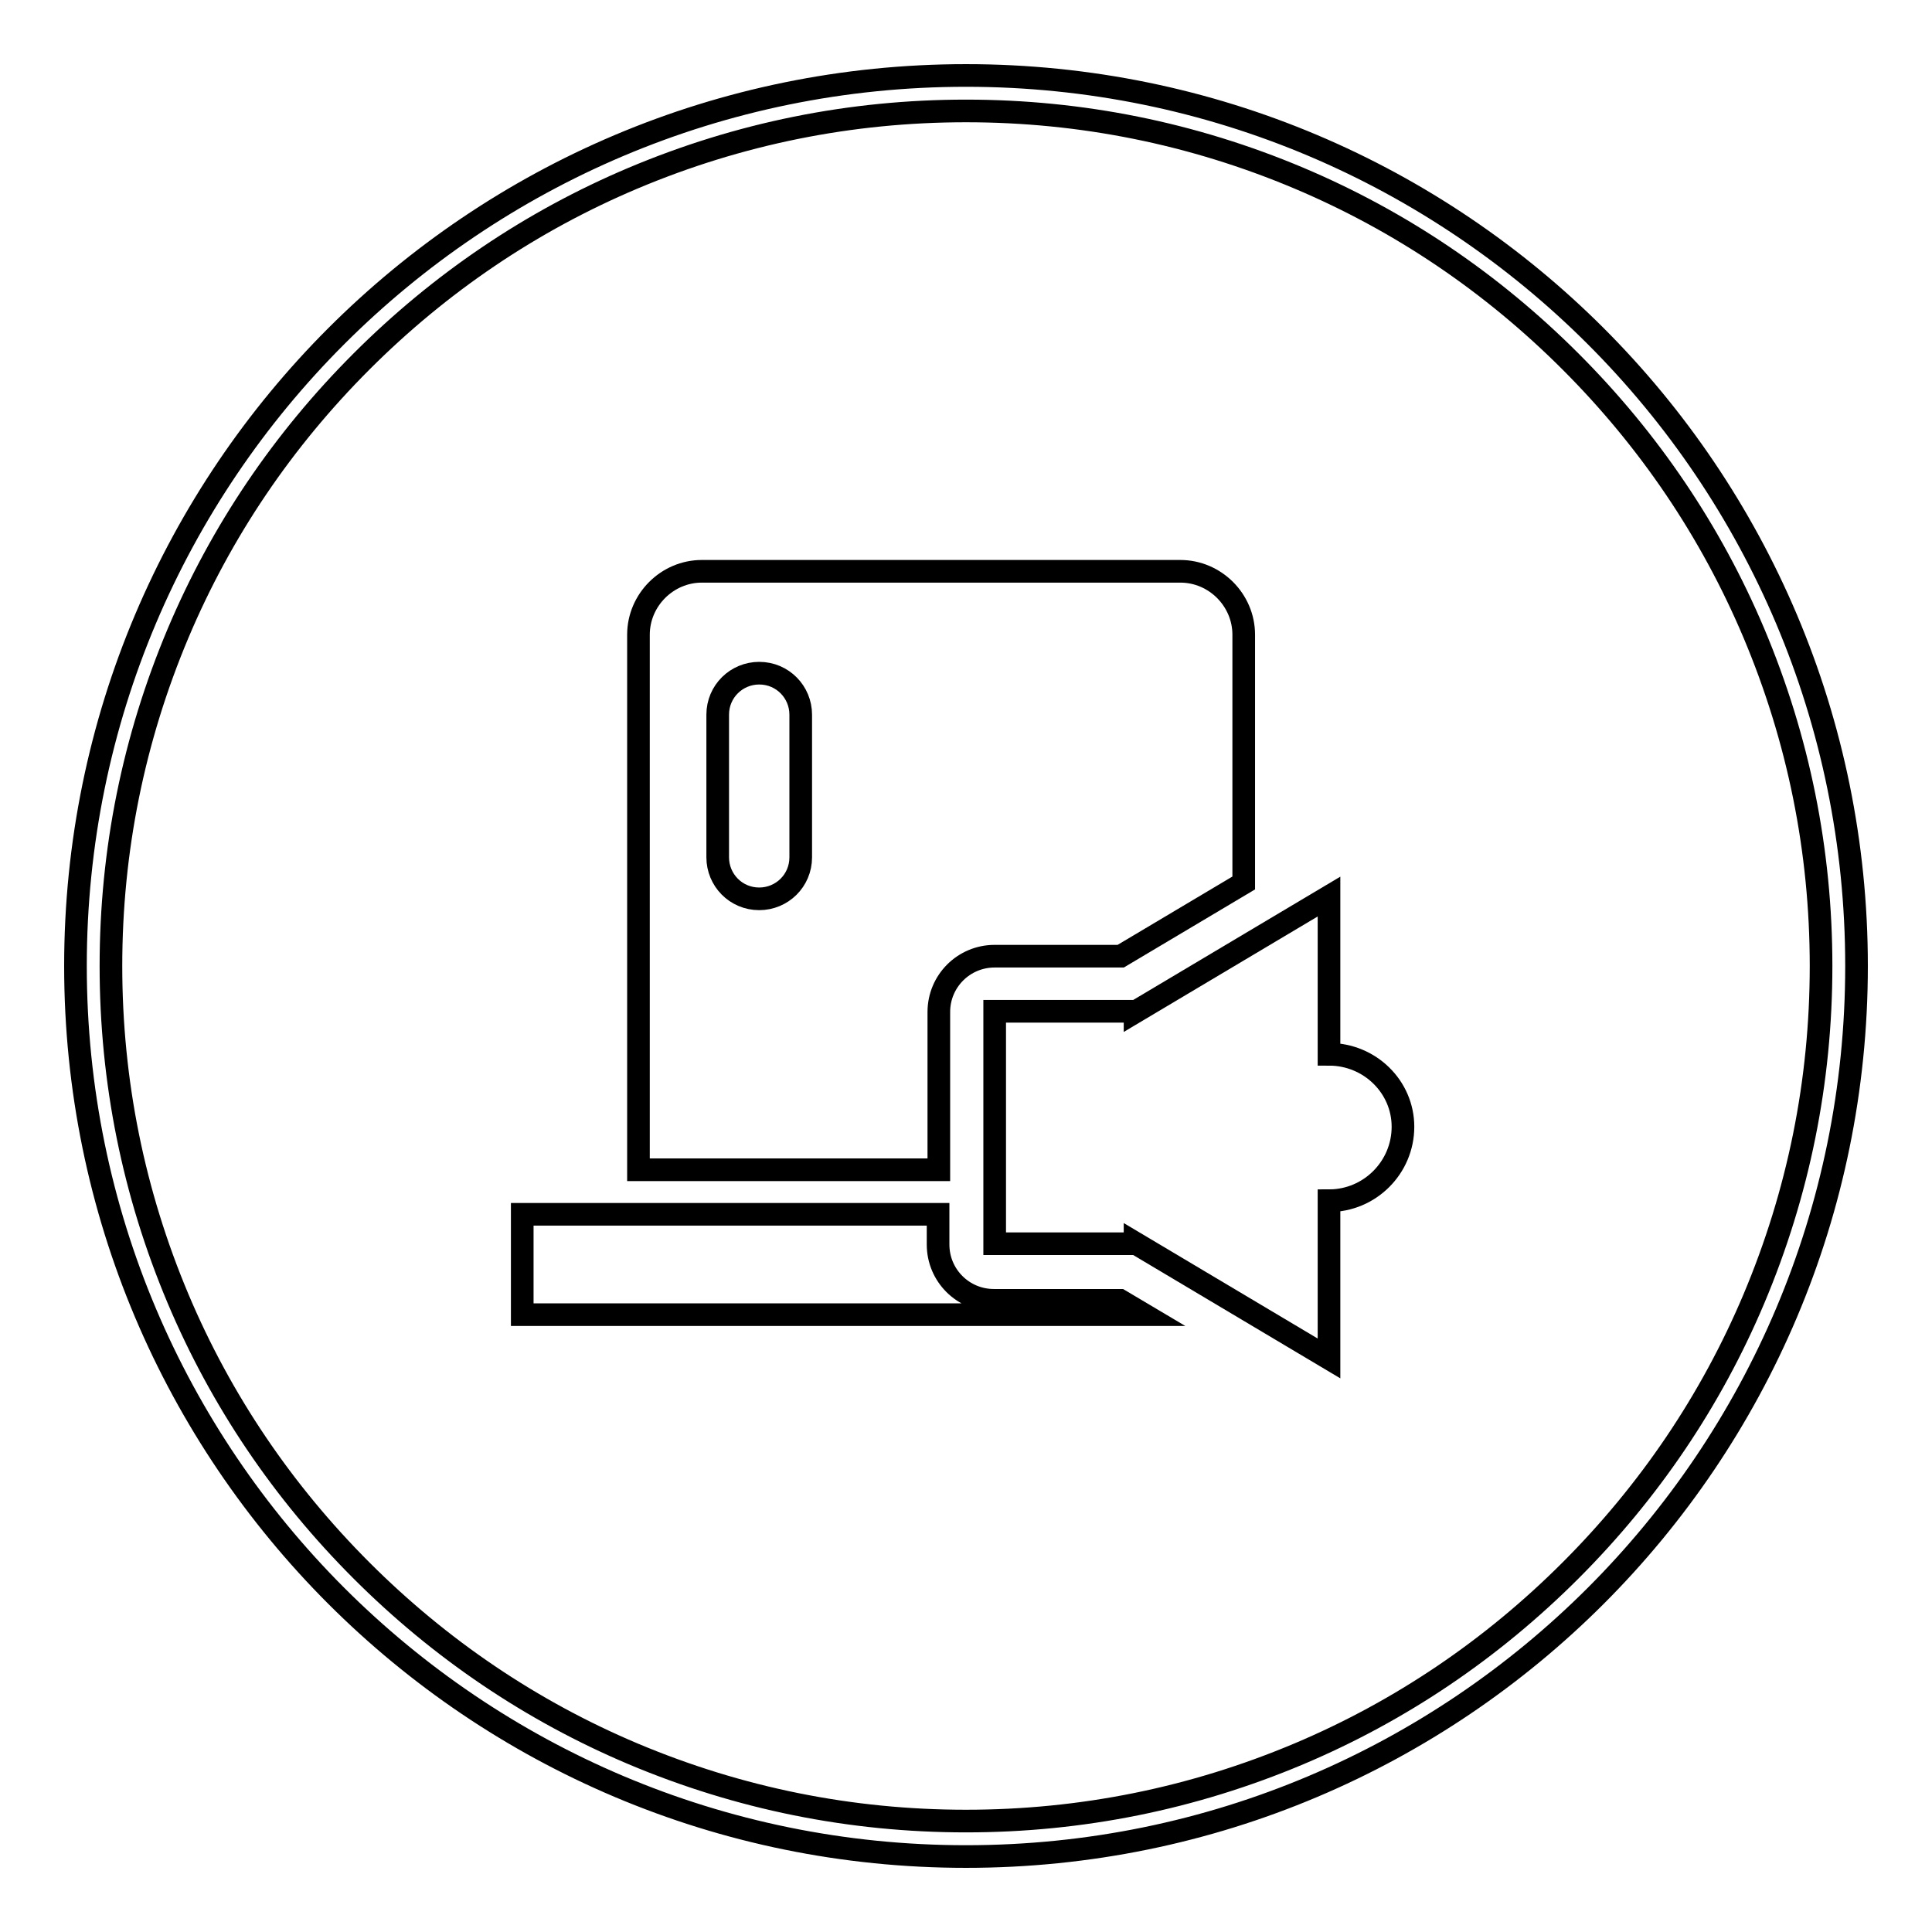
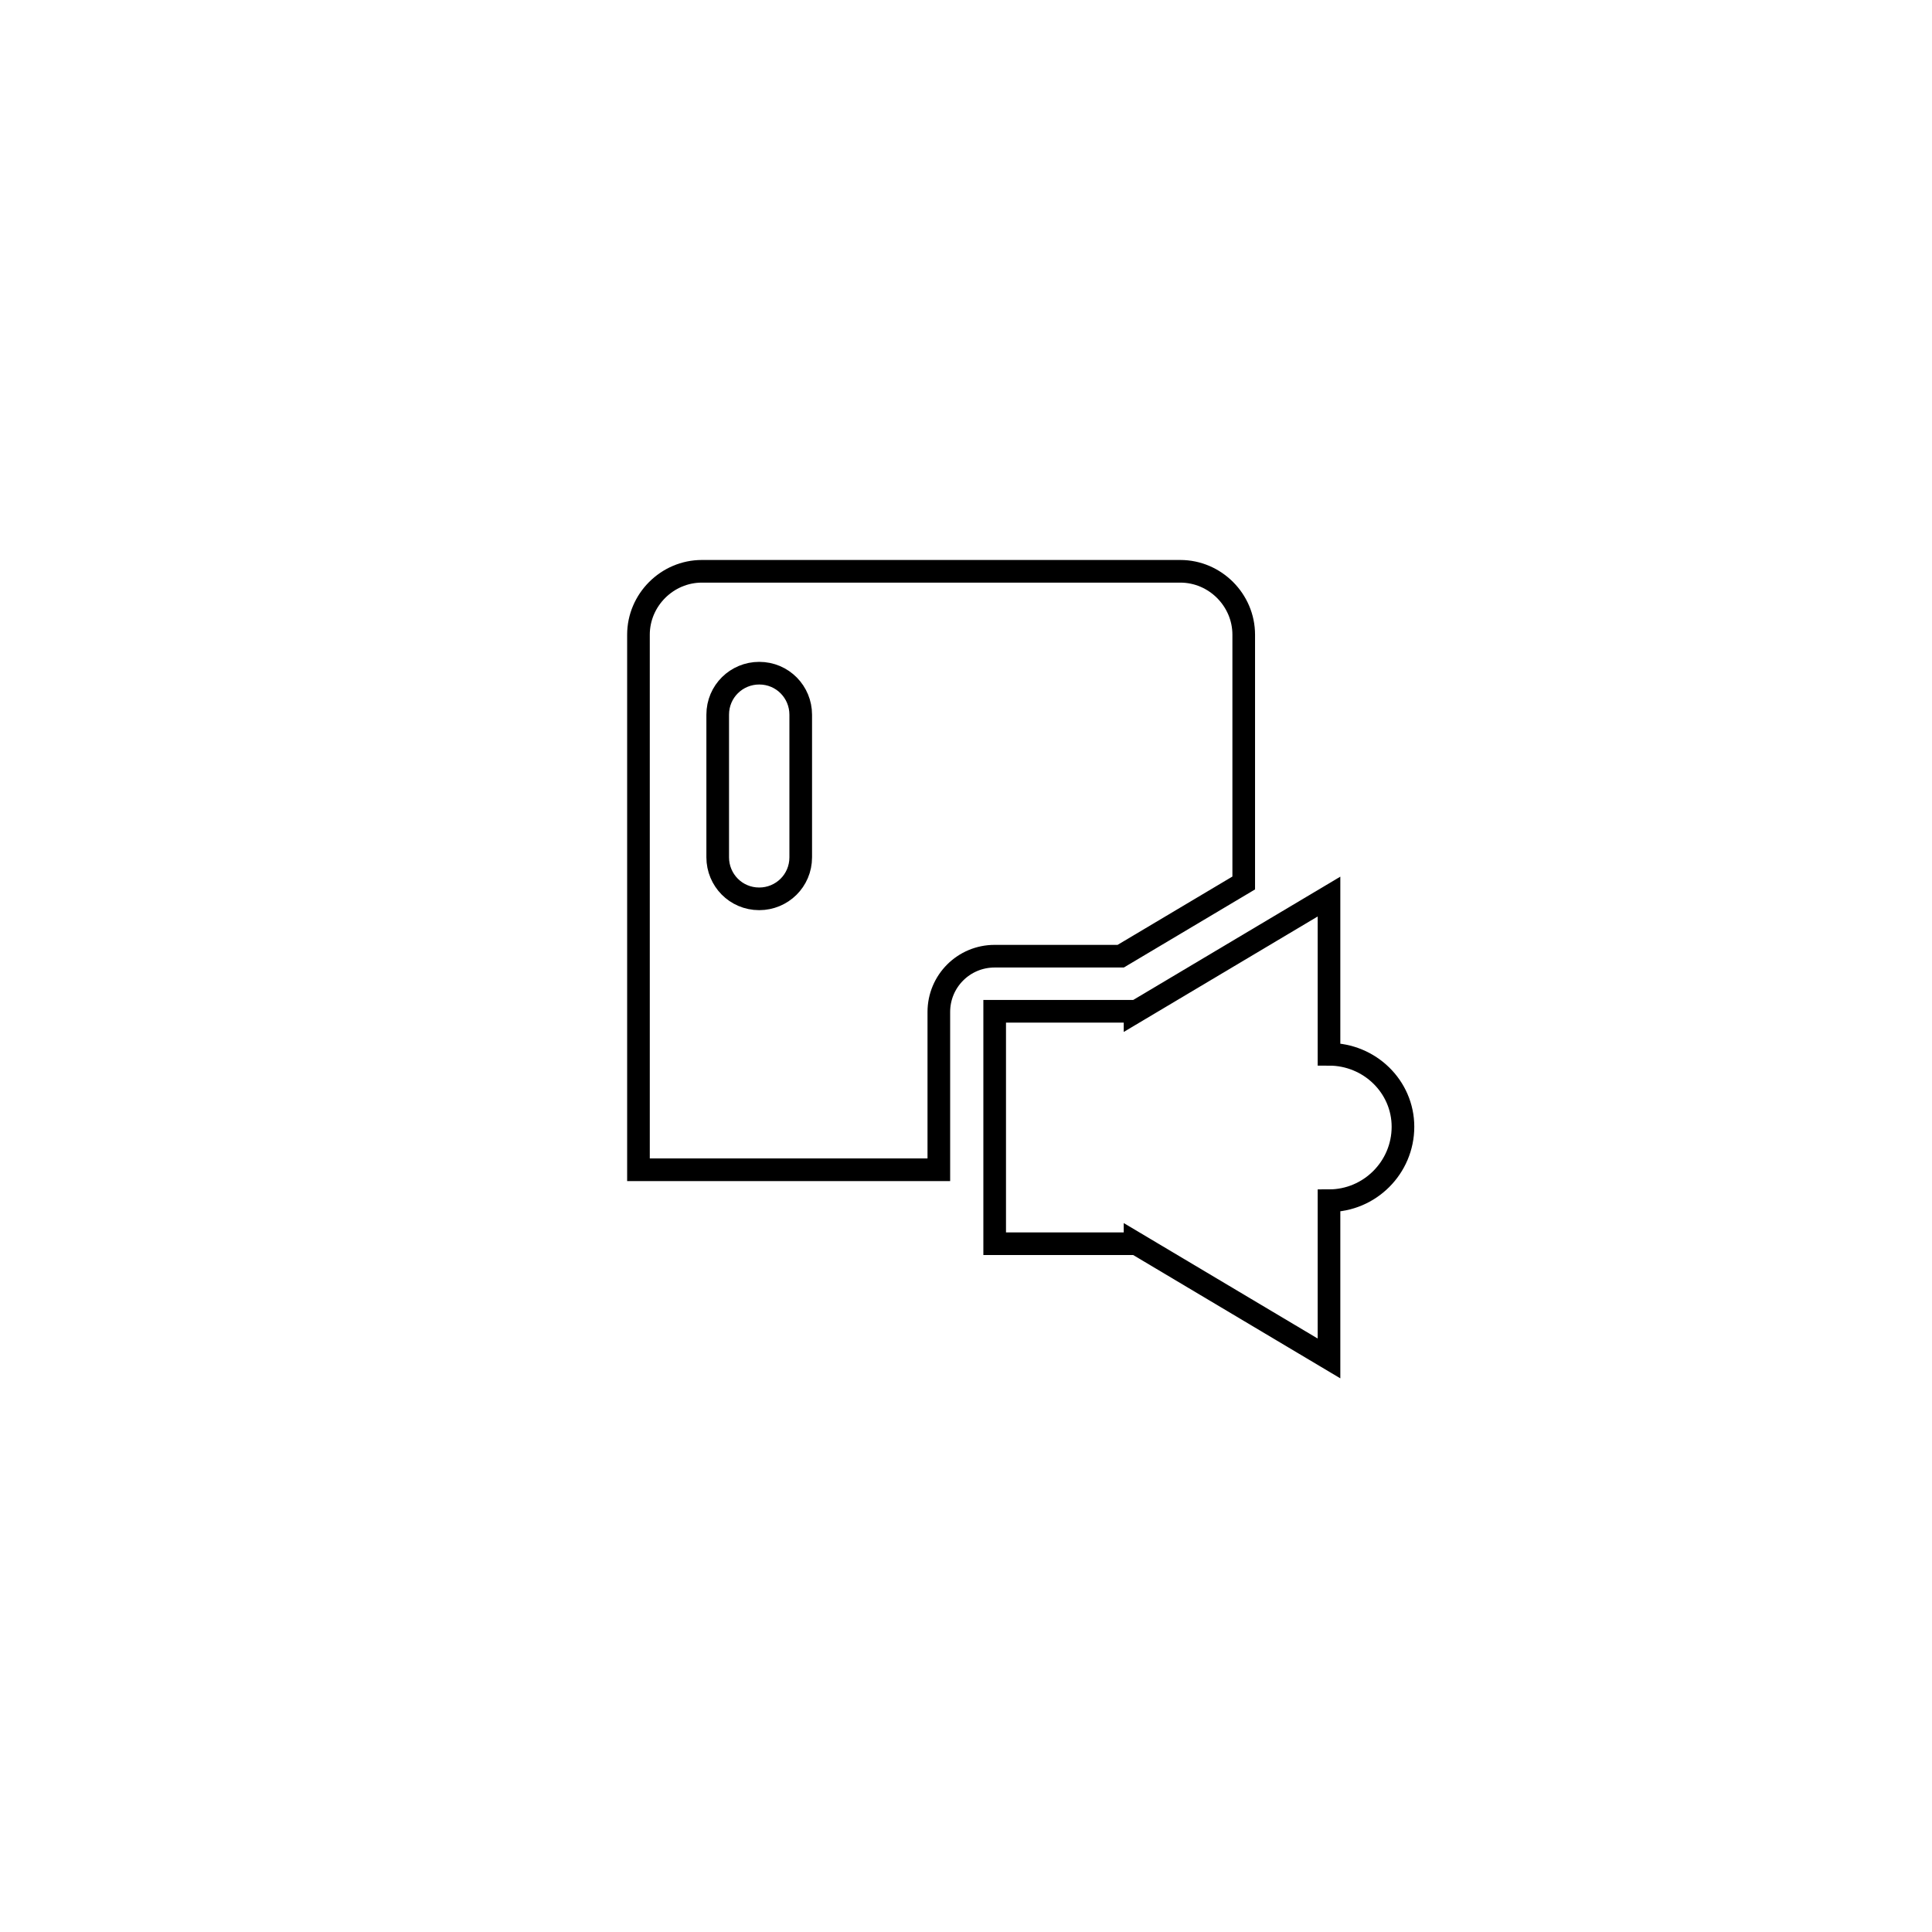
<svg xmlns="http://www.w3.org/2000/svg" version="1.1" x="0px" y="0px" viewBox="0 0 256 256" enable-background="new 0 0 256 256" xml:space="preserve">
  <g>
    <g>
-       <path stroke-width="3" fill-opacity="0" stroke="#000000" d="M128,10C62.8,10,10,62.8,10,128c0,65.2,52.8,118,118,118c65.2,0,118-52.8,118-118C246,62.8,193.2,10,128,10z M208.1,208.1c-10.4,10.4-22.5,18.6-36,24.3c-14,5.9-28.8,8.9-44.1,8.9c-15.3,0-30.1-3-44.1-8.9c-13.5-5.7-25.6-13.9-36-24.3c-10.4-10.4-18.6-22.5-24.3-36c-5.9-14-8.9-28.8-8.9-44.1c0-15.3,3-30.1,8.9-44.1c5.7-13.5,13.9-25.6,24.3-36c10.4-10.4,22.5-18.6,36-24.3c14-5.9,28.8-8.9,44.1-8.9c15.3,0,30.1,3,44.1,8.9c13.5,5.7,25.6,13.9,36,24.3c10.4,10.4,18.6,22.5,24.3,36c5.9,14,8.9,28.8,8.9,44.1c0,15.3-3,30.1-8.9,44.1C226.7,185.6,218.5,197.7,208.1,208.1z" />
      <path stroke-width="3" fill-opacity="0" stroke="#000000" d="M124.4,134.1c0-4.1,3.3-7.4,7.4-7.4h16.7l16.3-9.7V84.1c0-4.6-3.8-8.4-8.4-8.4H93c-4.6,0-8.4,3.8-8.4,8.4v70.9h39.8L124.4,134.1L124.4,134.1z M106.1,113.6c0,3.1-2.5,5.5-5.5,5.5c-3.1,0-5.5-2.5-5.5-5.5V94.7c0-3.1,2.5-5.5,5.5-5.5c3.1,0,5.5,2.5,5.5,5.5V113.6z" />
-       <path stroke-width="3" fill-opacity="0" stroke="#000000" d="M131.7,172.3c-4.1,0-7.4-3.3-7.4-7.4v-4H69.2v13.3h82.4l-3.2-1.9H131.7L131.7,172.3z" />
      <path stroke-width="3" fill-opacity="0" stroke="#000000" d="M176.1,139.7v-20.9l-25.7,15.3v-0.1h-18.6v30.8h18.6v-0.1l25.7,15.3v-20.9c5.4,0,9.8-4.4,9.8-9.8C185.9,144,181.5,139.7,176.1,139.7L176.1,139.7z" />
    </g>
  </g>
</svg>